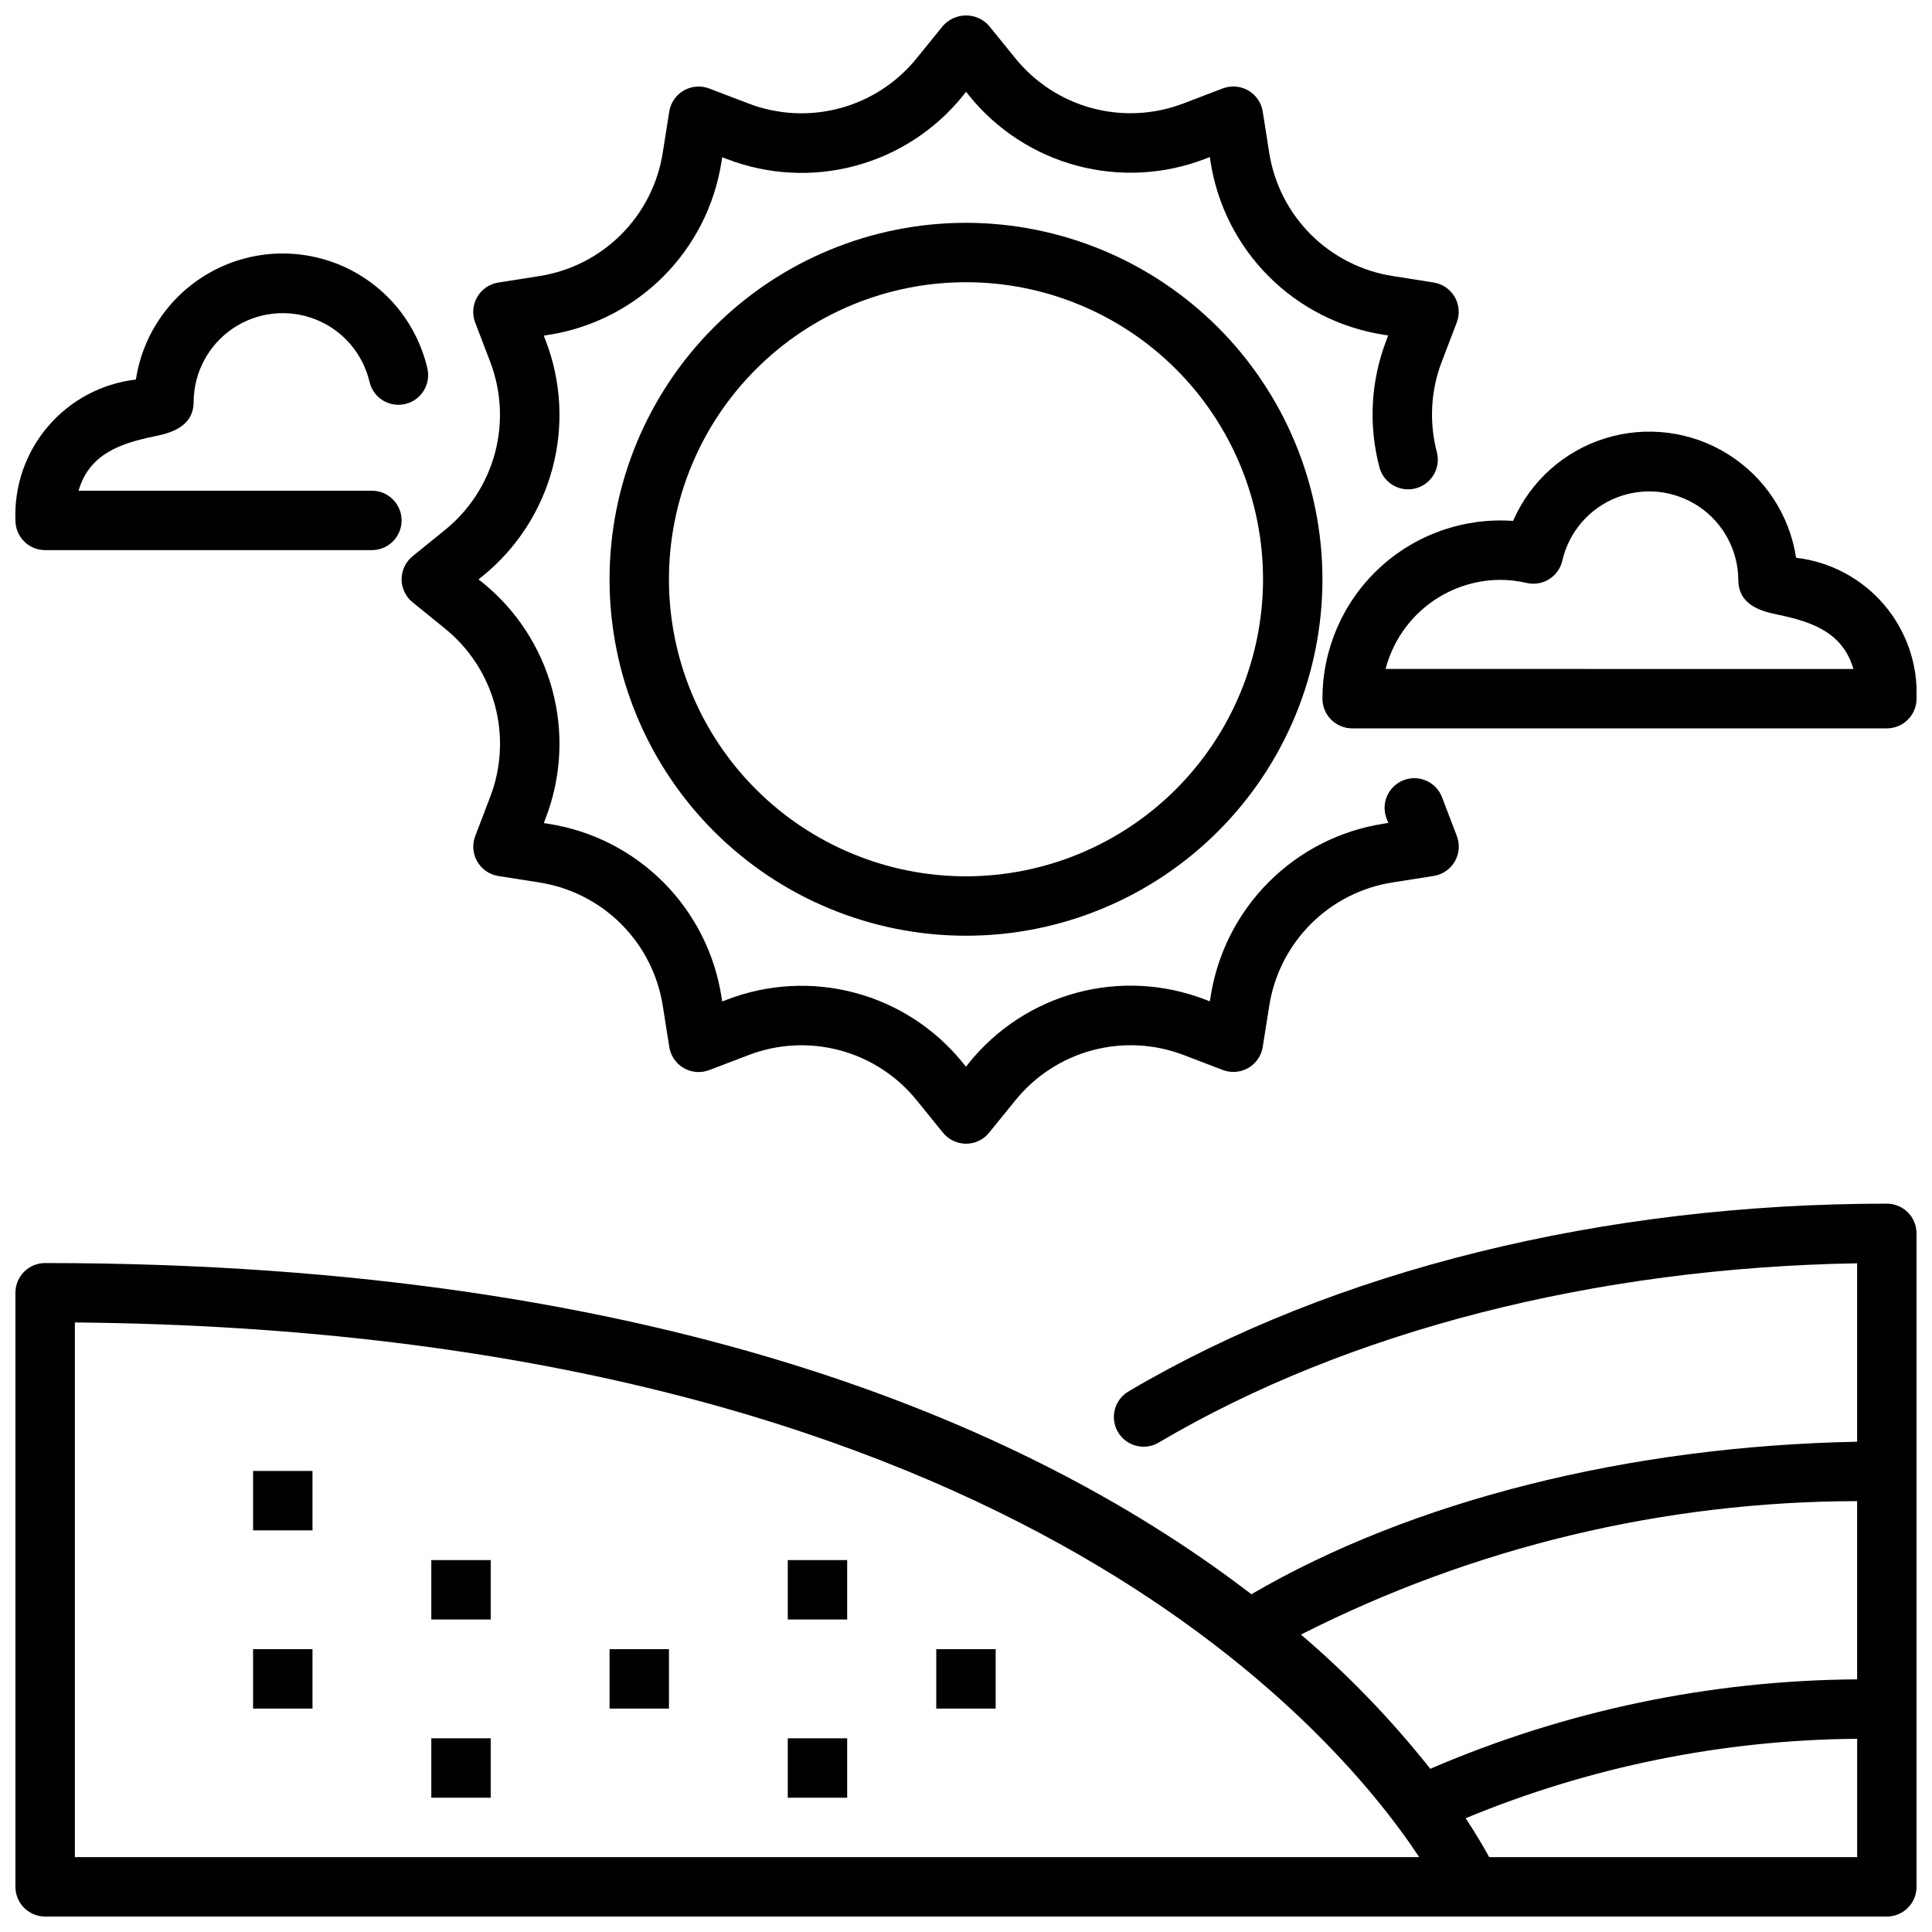
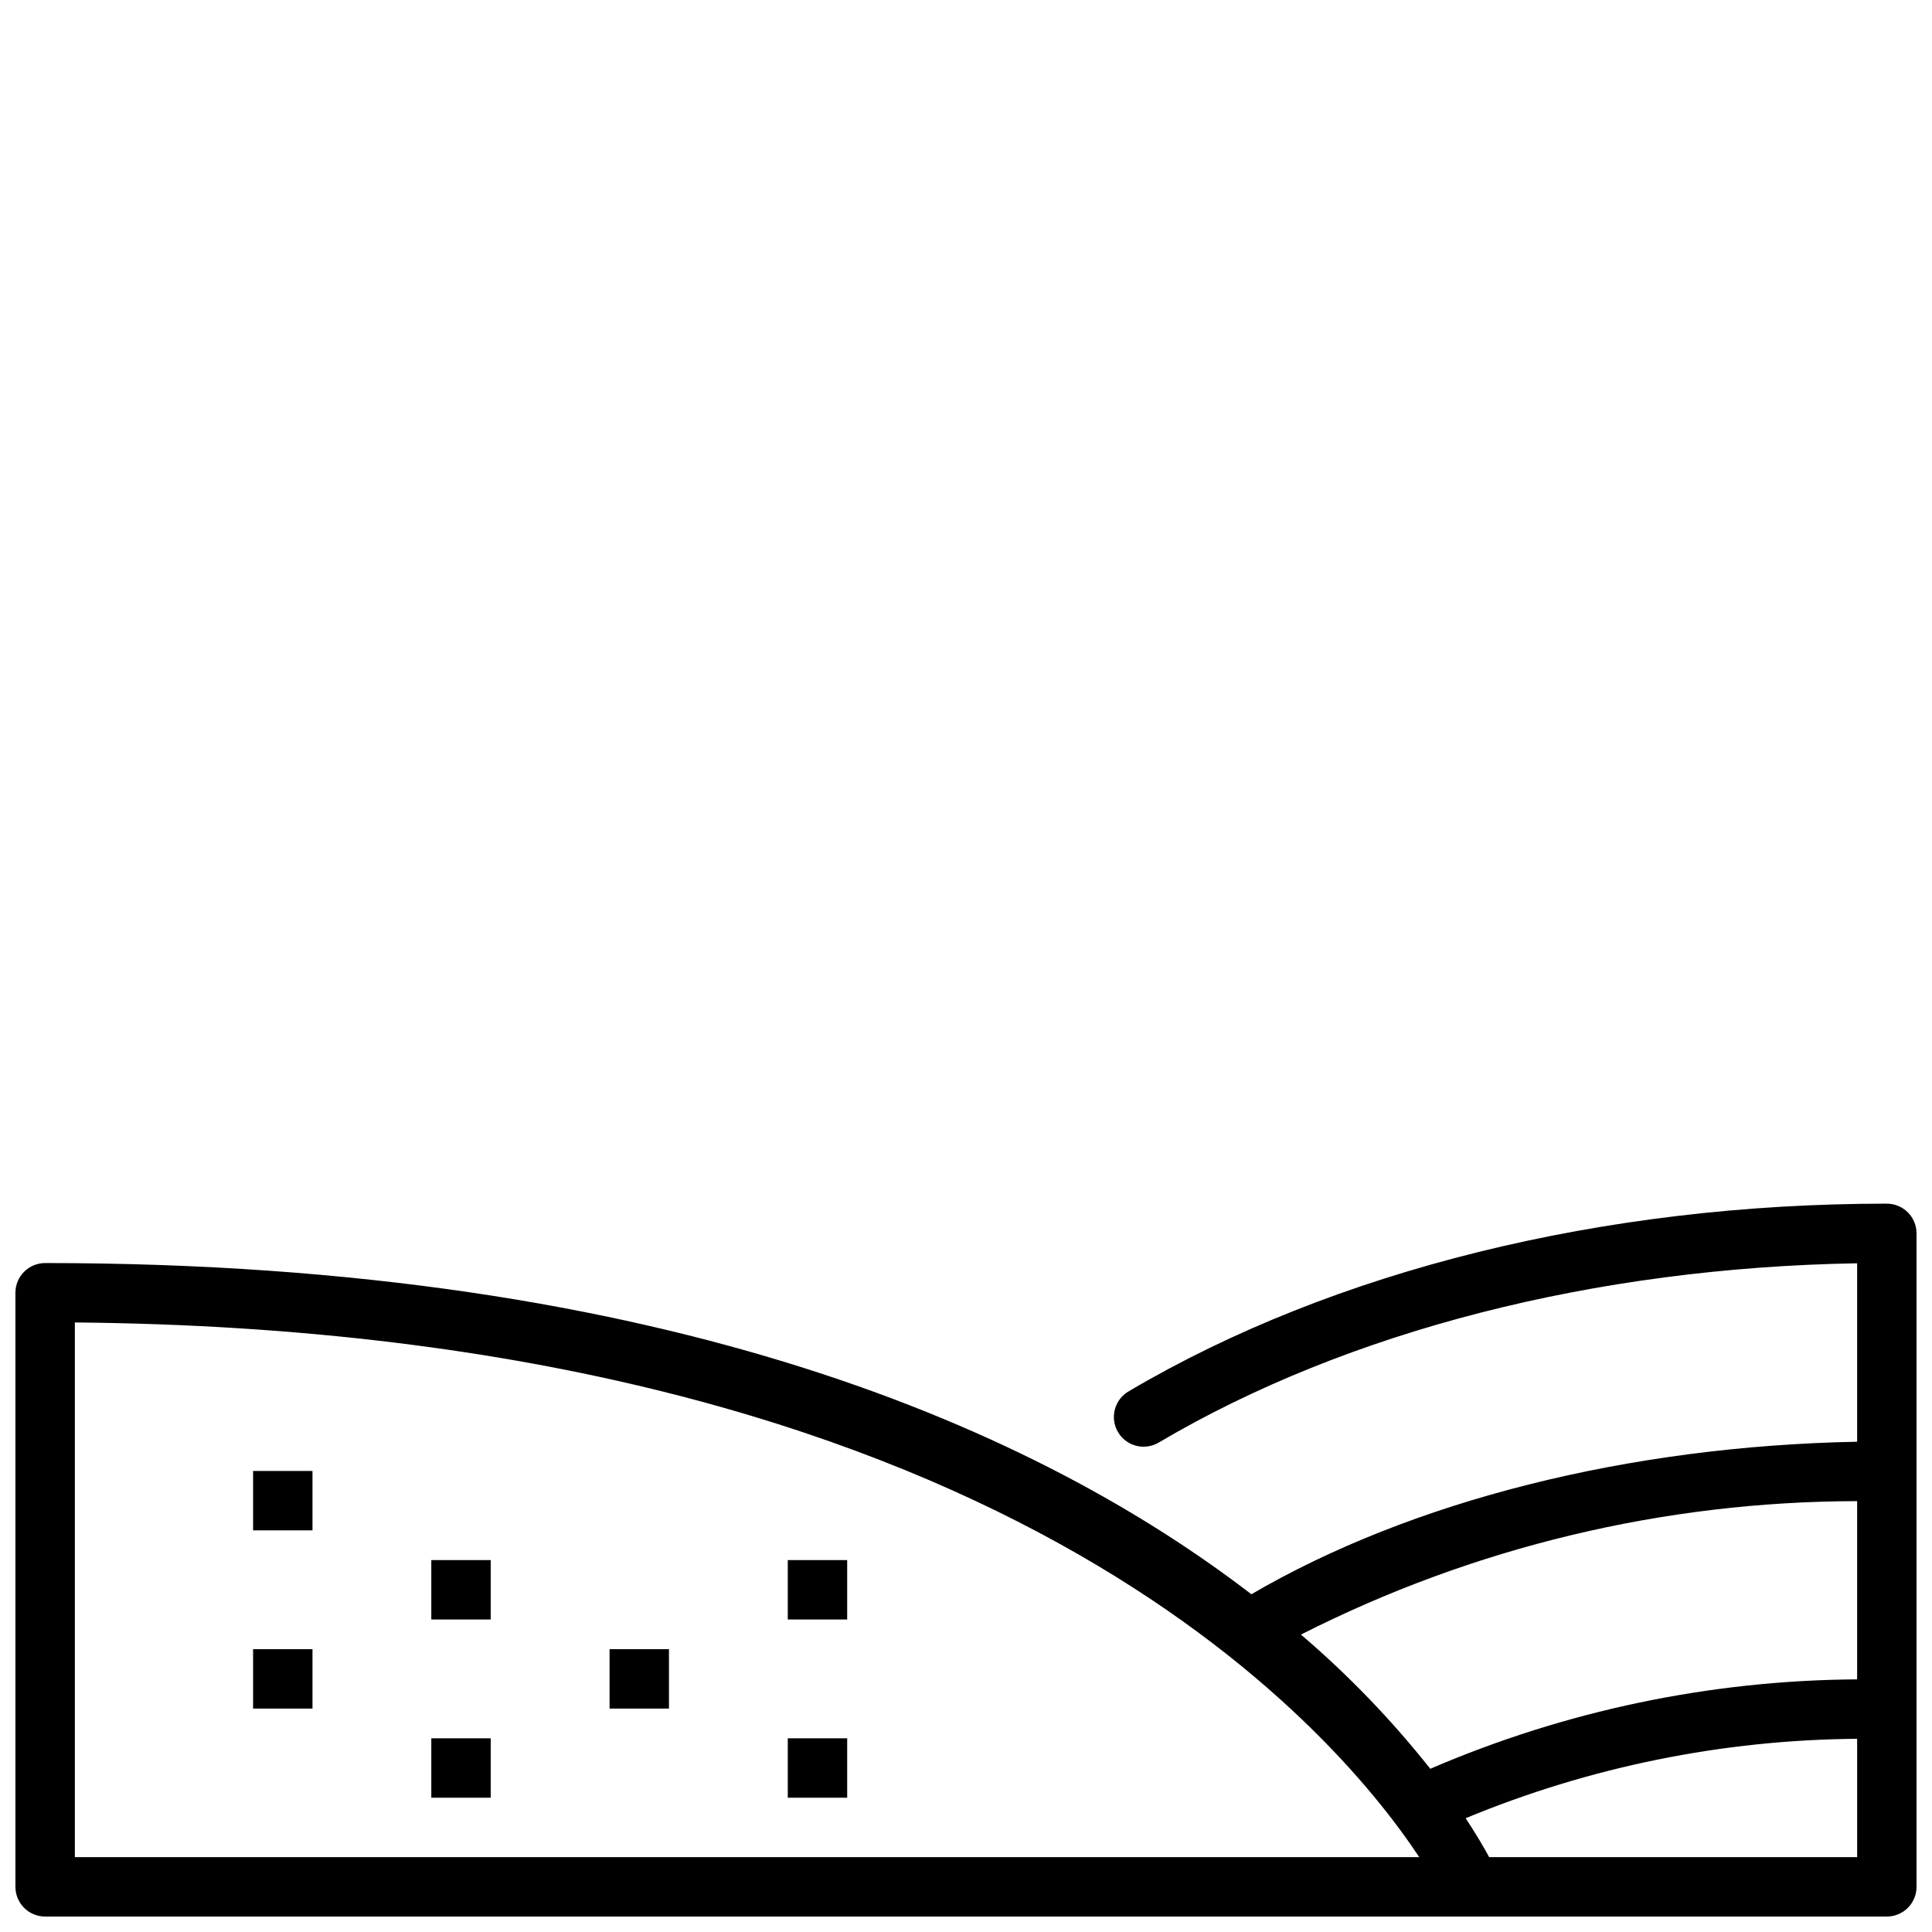
<svg xmlns="http://www.w3.org/2000/svg" width="800px" height="800px" version="1.1" viewBox="144 144 512 512">
  <defs>
    <clipPath id="d">
-       <path d="m148.09 211h109.91v79h-109.91z" />
-     </clipPath>
+       </clipPath>
    <clipPath id="c">
      <path d="m250 148.09h281v299.91h-281z" />
    </clipPath>
    <clipPath id="b">
      <path d="m148.09 462h503.81v189.9h-503.81z" />
    </clipPath>
    <clipPath id="a">
      <path d="m494 258h157.9v80h-157.9z" />
    </clipPath>
  </defs>
  <g clip-path="url(#d)">
-     <path d="m155.96 289.79h86.594c4.348 0 7.871-3.523 7.871-7.871 0-4.348-3.523-7.871-7.871-7.871h-77.73c2.844-9.887 11.352-12.594 20.035-14.398 3.652-0.766 10.461-2.18 10.461-9.219 0.059-7.781 3.945-15.035 10.395-19.395 6.445-4.356 14.625-5.258 21.867-2.41 7.242 2.848 12.613 9.082 14.367 16.664 1.023 4.152 5.172 6.727 9.348 5.801 4.172-0.926 6.844-5.016 6.016-9.207-2.707-12.023-10.895-22.082-22.117-27.18-11.219-5.098-24.18-4.644-35.02 1.223-10.836 5.867-18.301 16.473-20.164 28.656-9.051 1.051-17.367 5.481-23.285 12.406-5.922 6.922-9.004 15.828-8.637 24.93 0 2.09 0.828 4.09 2.305 5.566 1.477 1.477 3.481 2.305 5.566 2.305z" />
+     <path d="m155.96 289.79h86.594h-77.73c2.844-9.887 11.352-12.594 20.035-14.398 3.652-0.766 10.461-2.18 10.461-9.219 0.059-7.781 3.945-15.035 10.395-19.395 6.445-4.356 14.625-5.258 21.867-2.41 7.242 2.848 12.613 9.082 14.367 16.664 1.023 4.152 5.172 6.727 9.348 5.801 4.172-0.926 6.844-5.016 6.016-9.207-2.707-12.023-10.895-22.082-22.117-27.18-11.219-5.098-24.18-4.644-35.02 1.223-10.836 5.867-18.301 16.473-20.164 28.656-9.051 1.051-17.367 5.481-23.285 12.406-5.922 6.922-9.004 15.828-8.637 24.93 0 2.09 0.828 4.09 2.305 5.566 1.477 1.477 3.481 2.305 5.566 2.305z" />
  </g>
  <g clip-path="url(#c)">
-     <path d="m250.43 297.51c0 2.375 1.074 4.625 2.922 6.117l8.566 6.941-0.004 0.004c6.469 5.223 11.109 12.359 13.262 20.391 2.148 8.027 1.695 16.535-1.297 24.289l-3.938 10.305h0.004c-0.852 2.219-0.656 4.699 0.531 6.758 1.188 2.055 3.238 3.465 5.586 3.836l10.84 1.707v0.004c8.227 1.277 15.836 5.141 21.727 11.027 5.887 5.891 9.75 13.5 11.027 21.727l1.707 10.848c0.375 2.348 1.785 4.398 3.84 5.586 2.059 1.188 4.539 1.383 6.758 0.531l10.312-3.938c7.754-2.992 16.258-3.449 24.285-1.301s15.168 6.793 20.387 13.262l6.949 8.574 0.004-0.004c1.492 1.844 3.742 2.918 6.117 2.918 2.371 0 4.621-1.074 6.113-2.918l6.941-8.566 0.004 0.004c5.219-6.469 12.355-11.113 20.379-13.27 8.027-2.156 16.531-1.711 24.285 1.27l10.305 3.938c2.219 0.852 4.699 0.656 6.758-0.531 2.055-1.188 3.469-3.238 3.84-5.586l1.715-10.84c1.277-8.227 5.137-15.836 11.023-21.727 5.887-5.891 13.496-9.75 21.727-11.027l10.848-1.707v-0.004c2.348-0.371 4.398-1.781 5.586-3.84 1.188-2.059 1.383-4.543 0.527-6.762l-3.938-10.305h0.004c-1.582-4.027-6.113-6.023-10.152-4.473-4.035 1.551-6.066 6.066-4.547 10.117l0.473 1.219-1.234 0.195v0.004c-11.52 1.789-22.168 7.199-30.414 15.441-8.242 8.242-13.648 18.895-15.441 30.41l-0.195 1.227-1.219-0.465-0.004 0.004c-10.867-4.199-22.789-4.836-34.043-1.82-11.254 3.019-21.258 9.531-28.57 18.602l-0.789 1.023-0.836-1.031h0.004c-7.309-9.055-17.305-15.555-28.547-18.562-11.242-3.012-23.148-2.371-34.004 1.82l-1.227 0.473-0.188-1.234-0.004-0.004c-1.793-11.516-7.199-22.168-15.441-30.41-8.242-8.242-18.895-13.652-30.414-15.441l-1.227-0.195 0.465-1.219v-0.004c4.191-10.859 4.828-22.766 1.816-34.008s-9.512-21.242-18.566-28.551l-1.023-0.789 1.031-0.836v0.004c9.051-7.312 15.551-17.309 18.559-28.551 3.012-11.238 2.375-23.145-1.816-34l-0.473-1.227 1.234-0.188v-0.004c11.52-1.793 22.172-7.199 30.414-15.441 8.242-8.246 13.648-18.895 15.441-30.414l0.195-1.227 1.219 0.465h0.004c10.867 4.195 22.785 4.832 34.035 1.816 11.254-3.016 21.254-9.531 28.562-18.602l0.789-1.031 0.836 1.031h-0.004c7.312 9.051 17.309 15.547 28.551 18.555 11.238 3.012 23.145 2.375 34-1.809l1.227-0.473 0.188 1.234h0.004c1.793 11.52 7.199 22.168 15.441 30.41 8.246 8.246 18.895 13.652 30.414 15.445l1.227 0.195-0.465 1.219v0.004c-4.18 10.828-4.809 22.707-1.801 33.918 1.211 4.086 5.453 6.465 9.57 5.371 4.117-1.098 6.617-5.269 5.637-9.418-2.141-8.008-1.691-16.492 1.293-24.23l3.938-10.305-0.004 0.004c0.852-2.219 0.656-4.703-0.531-6.758-1.188-2.059-3.238-3.469-5.582-3.84l-10.84-1.715c-8.23-1.277-15.84-5.137-21.73-11.023-5.887-5.887-9.75-13.496-11.027-21.727l-1.707-10.848c-0.371-2.344-1.785-4.398-3.84-5.582-2.059-1.188-4.539-1.383-6.758-0.535l-10.312 3.938c-7.75 2.992-16.246 3.445-24.273 1.301-8.023-2.148-15.16-6.781-20.383-13.242l-6.953-8.574c-1.543-1.758-3.773-2.769-6.113-2.769-2.344 0-4.574 1.012-6.117 2.769l-6.945 8.566c-5.219 6.469-12.359 11.113-20.391 13.262-8.027 2.152-16.535 1.695-24.289-1.297l-10.305-3.938c-2.219-0.848-4.699-0.652-6.758 0.535-2.055 1.188-3.465 3.238-3.84 5.582l-1.715 10.84c-1.273 8.23-5.137 15.84-11.023 21.727-5.887 5.891-13.496 9.754-21.723 11.031l-10.848 1.707c-2.348 0.371-4.398 1.781-5.586 3.84-1.188 2.055-1.383 4.539-0.531 6.758l3.938 10.312-0.004-0.004c2.992 7.754 3.449 16.258 1.301 24.285-2.148 8.031-6.793 15.168-13.258 20.391l-8.574 6.949h0.004c-1.836 1.496-2.902 3.734-2.906 6.102z" />
-   </g>
-   <path d="m400 203.05c-25.055 0-49.082 9.953-66.797 27.668-17.715 17.719-27.668 41.746-27.668 66.797 0 25.055 9.953 49.082 27.668 66.797s41.742 27.668 66.797 27.668c25.051 0 49.078-9.953 66.793-27.668 17.719-17.715 27.668-41.742 27.668-66.797-0.023-25.043-9.988-49.055-27.695-66.766-17.711-17.711-41.723-27.672-66.766-27.699zm0 173.18v0.004c-20.879 0-40.902-8.297-55.664-23.059-14.766-14.762-23.059-34.785-23.059-55.664 0-20.879 8.293-40.898 23.059-55.664 14.762-14.762 34.785-23.055 55.664-23.055 20.875 0 40.898 8.293 55.664 23.055 14.762 14.766 23.055 34.785 23.055 55.664-0.023 20.871-8.324 40.883-23.082 55.641-14.758 14.758-34.766 23.059-55.637 23.082z" />
+     </g>
  <g clip-path="url(#b)">
    <path d="m644.03 462.98c-75.203 0-146.51 17.633-200.8 49.664-1.852 1.031-3.211 2.769-3.766 4.816-0.555 2.047-0.262 4.231 0.816 6.059s2.848 3.144 4.91 3.648c2.062 0.504 4.238 0.152 6.039-0.969 50.02-29.504 115.43-46.234 184.93-47.414v47.289c-60.617 1.164-118.08 15.625-160.53 40.422-55.52-42.66-153.45-87.773-319.67-87.773-4.348 0-7.871 3.523-7.871 7.871v157.44c0 2.086 0.828 4.09 2.305 5.566 1.477 1.477 3.481 2.305 5.566 2.305h488.07c2.086 0 4.09-0.828 5.566-2.305 1.477-1.477 2.305-3.481 2.305-5.566v-173.18c0-2.09-0.828-4.09-2.305-5.566-1.477-1.477-3.481-2.305-5.566-2.305zm-7.871 78.836v47.234c-38.914 0.238-77.383 8.301-113.12 23.699-10.246-12.938-21.723-24.848-34.27-35.57 45.68-23.176 96.168-35.289 147.39-35.363zm-472.32 94.348v-141.7c243.74 2.211 333.23 106.87 356.27 141.7zm374.81 0c-1.387-2.566-3.441-6.062-6.234-10.32 32.902-13.629 68.133-20.777 103.75-21.043v31.363z" />
  </g>
  <g clip-path="url(#a)">
-     <path d="m494.46 329.15c0 2.09 0.832 4.094 2.309 5.566 1.477 1.477 3.477 2.309 5.566 2.309h141.7c2.086 0 4.09-0.832 5.566-2.309 1.477-1.473 2.305-3.477 2.305-5.566 0.371-9.102-2.715-18.004-8.633-24.93-5.922-6.922-14.238-11.355-23.289-12.406-1.727-11.328-8.305-21.344-18.016-27.426-9.715-6.086-21.598-7.633-32.543-4.238-10.949 3.391-19.875 11.387-24.445 21.895-13.066-0.922-25.93 3.625-35.508 12.559-9.582 8.934-15.016 21.449-15.008 34.547zm47.23-31.488 0.004 0.004c2.336 0.02 4.66 0.297 6.934 0.832 2.043 0.457 4.184 0.086 5.953-1.031 1.762-1.121 3.008-2.894 3.465-4.934 1.75-7.582 7.121-13.816 14.363-16.664 7.238-2.848 15.418-1.949 21.867 2.406 6.445 4.356 10.336 11.609 10.395 19.391 0 7.039 6.809 8.453 10.461 9.219 8.66 1.812 17.191 4.512 20.035 14.398l-123.97-0.004c1.758-6.754 5.703-12.734 11.219-17.008 5.519-4.273 12.297-6.598 19.277-6.606z" />
-   </g>
+     </g>
  <path d="m211.07 533.82h15.742v15.742h-15.742z" />
  <path d="m258.3 557.44h15.742v15.742h-15.742z" />
  <path d="m352.77 557.44h15.742v15.742h-15.742z" />
  <path d="m258.3 604.67h15.742v15.742h-15.742z" />
  <path d="m211.07 581.05h15.742v15.742h-15.742z" />
  <path d="m305.54 581.05h15.742v15.742h-15.742z" />
-   <path d="m392.12 581.05h15.742v15.742h-15.742z" />
  <path d="m352.77 604.67h15.742v15.742h-15.742z" />
</svg>